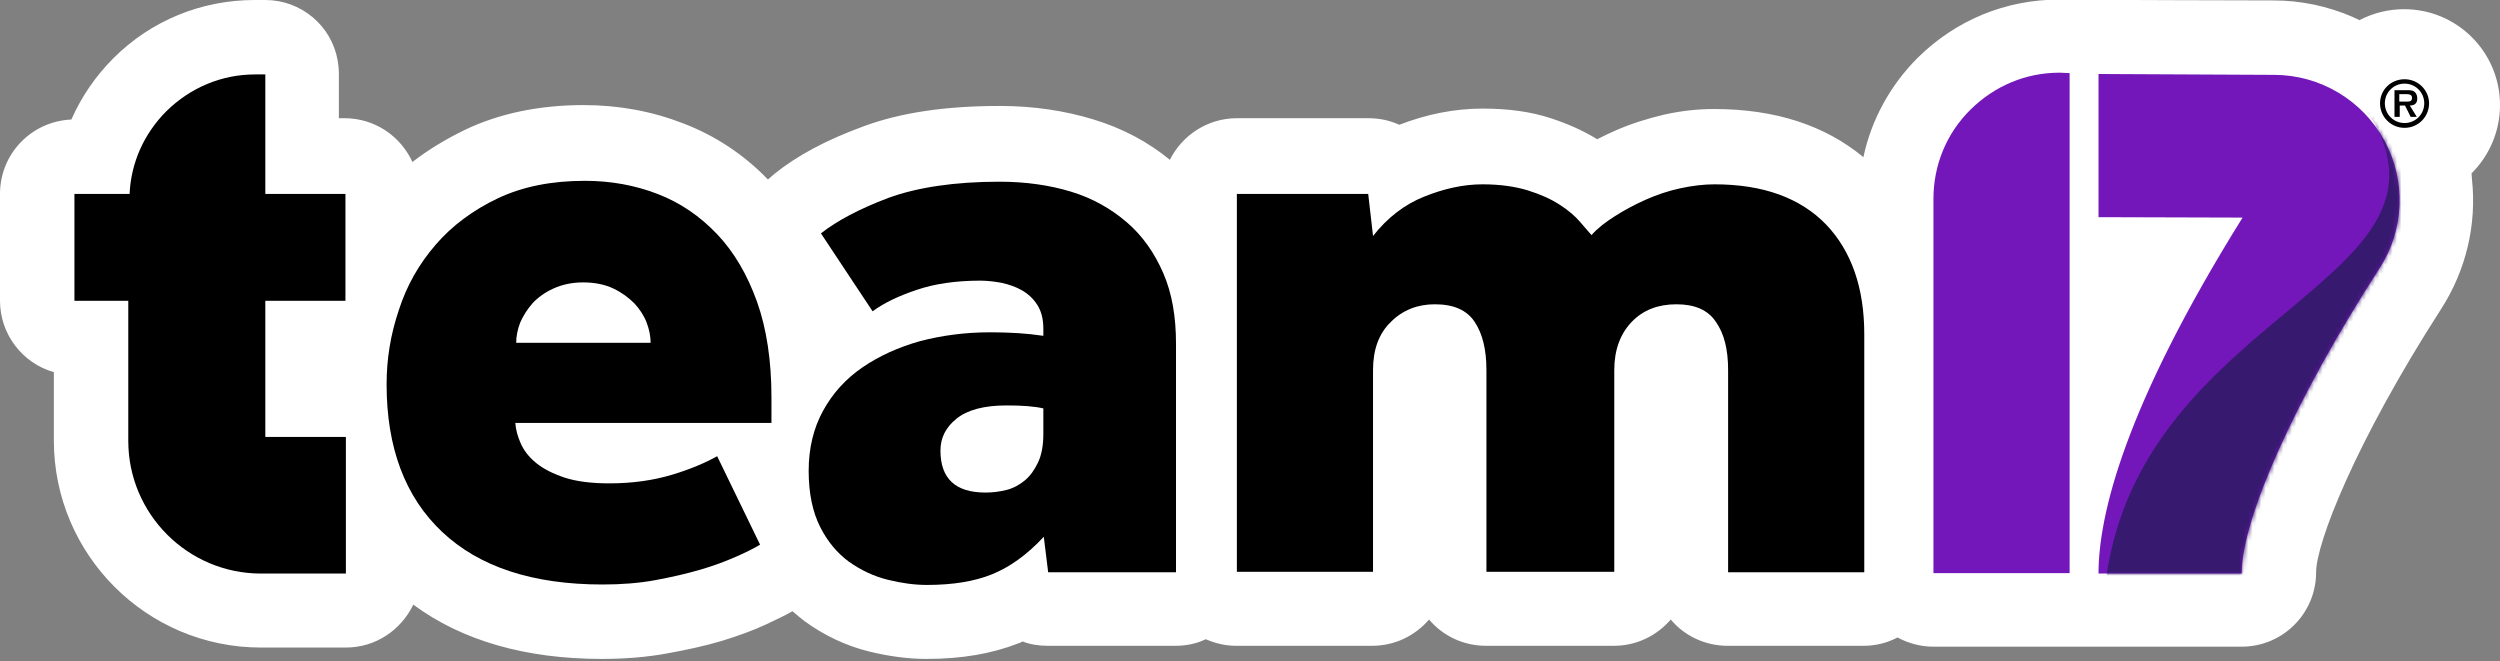
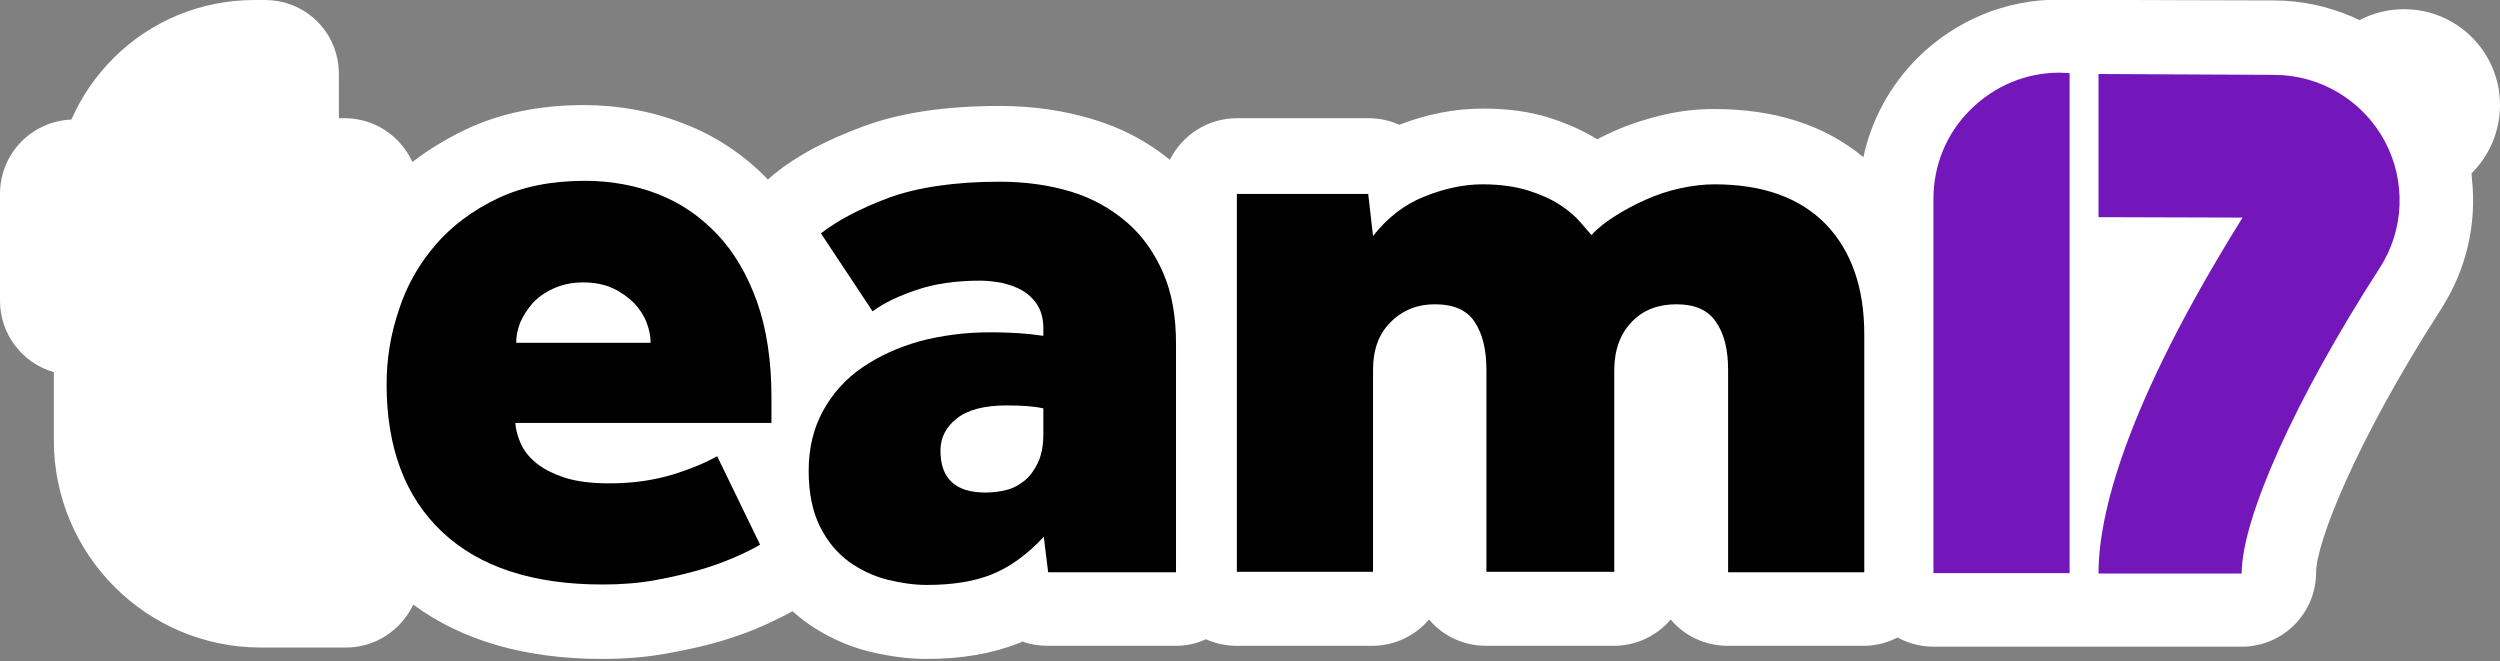
<svg xmlns="http://www.w3.org/2000/svg" width="571" height="151" viewBox="0 0 571 151" fill="none">
  <rect x="0" y="0" width="571" height="151" fill="#808080" stroke="none" />
  <g clip-path="url(#clip0_845_153)">
    <path d="M564.5 39.6C568.5 35.6 571 30.1 571 24C571 11.9 561.2 2.1 549.1 2.1C545.4 2.1 542 3 538.9 4.6C538.4 4.4 537.9 4.1 537.2 3.8C531.6 1.4 525.5 0.1 519.3 0.1C519.3 0.1 473.8 2.44156e-05 472.7 -0.1H470.3C458.1 -0.1 446.7 4.6 438 13.2C431.7 19.5 427.4 27.4 425.6 35.9C416.8 28.6 405.4 24.9 391.5 24.9C387.8 24.9 384 25.3 380 26.2C376.2 27.1 372.4 28.3 369 29.8C367.6 30.4 366.2 31.1 364.8 31.8C361.7 29.9 358.2 28.3 354.2 27C349.6 25.5 344.5 24.8 338.6 24.8C332.2 24.8 325.8 26.1 319.6 28.5C317.4 27.5 315.1 27 312.5 27H282.5C275.8 27 270 30.9 267.2 36.5C262.2 32.4 256.4 29.3 249.8 27.3C243.3 25.3 236.1 24.2 228.4 24.2C216 24.2 205.7 25.7 197.1 28.9C188.7 32 182.1 35.5 176.9 39.7C176.4 40.1 175.9 40.6 175.4 41C169.9 35.3 163.4 31 156.1 28.2C148.9 25.4 141.3 24 133.3 24C123.2 24 114 25.9 106.1 29.7C101.8 31.8 97.8 34.2 94.2 37C91.5 31.1 85.6 27 78.7 27H77.4V17.1C77.4 15.9 77.3 14.8 77.1 13.7C75.7 5.9 68.8 2.44156e-05 60.6 2.44156e-05H58.2C46 2.44156e-05 34.5 4.7 25.9 13.3C21.8 17.4 18.6 22.1 16.3 27.3C7.2 27.7 0 35.1 0 44.3V68.7C0 76.4 5.2 83 12.3 85V100.6C12.3 126.7 33.5 147.9 59.6 147.9H79C85.8 147.9 91.6 143.9 94.4 138.1C105.5 146.3 120 150.5 137.5 150.5C142.7 150.5 147.8 150.1 152.6 149.2C157 148.4 161.1 147.5 164.8 146.4C168.7 145.2 172 144 175 142.6C177.3 141.5 179.3 140.6 181 139.6C181.9 140.4 182.9 141.2 183.8 141.9C188.2 145.1 193.2 147.5 198.5 148.8C203 149.9 207.4 150.5 211.6 150.5C219.7 150.5 226.6 149.3 232.7 146.9C233 146.8 233.3 146.7 233.5 146.5C235.3 147.2 237.3 147.5 239.3 147.5H268.5C271 147.5 273.3 147 275.4 146C277.5 146.9 279.8 147.5 282.3 147.5H313.4C318.6 147.5 323.2 145.2 326.4 141.5C329.5 145.2 334.2 147.5 339.4 147.5H368.6C373.8 147.5 378.4 145.2 381.6 141.5C384.7 145.2 389.4 147.5 394.6 147.5H425.7C428.5 147.5 431.1 146.8 433.4 145.6C435.8 146.9 438.6 147.7 441.6 147.7H512C521.4 147.7 529 140.1 529 130.7C529 124.1 537.9 101.1 557.6 70.5C563.3 61.6 565.7 51.2 564.6 41C564.6 40.6 564.5 40.1 564.5 39.6Z" fill="white" />
-     <path d="M543.6 23.6C543.6 20.5 546.1 18.1 549.2 18.1C552.3 18.1 554.8 20.6 554.8 23.6C554.8 26.7 552.3 29.2 549.2 29.2C546.1 29.2 543.6 26.7 543.6 23.6ZM553.7 23.6C553.7 21.1 551.7 19.1 549.2 19.1C546.7 19.1 544.7 21.1 544.7 23.6C544.7 26.1 546.7 28.1 549.2 28.1C551.7 28.1 553.7 26.1 553.7 23.6ZM552 26.7H550.6L549.3 24.1H548.1V26.7H546.9V20.6H549.8C550.3 20.6 551 20.6 551.4 20.9C551.9 21.3 552.1 21.8 552.1 22.5C552.1 23.6 551.5 24.1 550.4 24.1L552 26.7ZM549.8 23.2C550.5 23.2 550.9 23.1 550.9 22.3C550.9 21.5 550 21.5 549.5 21.5H548V23.2H549.8Z" fill="black" />
    <path d="M173.6 124.4C172.1 125.3 170.3 126.2 168 127.2C165.7 128.2 163.1 129.2 160 130.1C156.9 131 153.5 131.8 149.7 132.5C145.9 133.2 141.9 133.5 137.6 133.5C121.7 133.5 109.5 129.5 101 121.5C92.5 113.5 88.3 102.2 88.3 87.8C88.3 82 89.2 76.4 91.1 70.8C92.9 65.2 95.7 60.3 99.5 55.9C103.2 51.6 108 48 113.7 45.3C119.4 42.6 126 41.3 133.6 41.3C139.5 41.3 145 42.3 150.2 44.3C155.4 46.3 159.9 49.4 163.8 53.5C167.7 57.6 170.7 62.8 172.9 68.9C175.1 75.1 176.2 82.4 176.2 90.7V96.6H117.7C117.8 98.1 118.2 99.6 118.9 101.2C119.6 102.8 120.7 104.3 122.4 105.7C124.1 107.1 126.3 108.2 129 109.1C131.8 110 135.2 110.4 139.2 110.4C144.5 110.4 149.3 109.7 153.6 108.4C157.9 107.1 161.3 105.6 163.8 104.2L173.6 124.4ZM148.6 78.3C148.6 76.8 148.3 75.3 147.7 73.7C147.1 72.1 146.1 70.6 144.9 69.3C143.6 68 142 66.8 140.1 65.9C138.2 65 135.9 64.5 133.2 64.5C130.6 64.5 128.4 65 126.4 65.9C124.4 66.8 122.8 68 121.6 69.3C120.4 70.7 119.5 72.1 118.8 73.7C118.2 75.3 117.9 76.8 117.9 78.3H148.6Z" fill="black" />
    <path d="M238.4 122.6C234.5 126.8 230.5 129.6 226.5 131.2C222.5 132.8 217.6 133.6 211.7 133.6C208.9 133.6 205.9 133.2 202.7 132.4C199.5 131.6 196.6 130.2 193.9 128.3C191.2 126.3 189 123.7 187.3 120.3C185.6 116.9 184.7 112.7 184.7 107.5C184.7 102.4 185.8 97.8 188 93.8C190.2 89.8 193.2 86.5 197 83.9C200.8 81.3 205.2 79.3 210.2 77.9C215.2 76.6 220.5 75.9 226 75.9C228.8 75.9 231.1 76 232.7 76.1C234.4 76.2 236.2 76.4 238.3 76.7V75C238.3 72.8 237.8 71 236.9 69.6C236 68.2 234.8 67.1 233.4 66.3C232 65.5 230.5 65 228.8 64.6C227.1 64.3 225.5 64.1 223.9 64.1C218.4 64.1 213.5 64.8 209.4 66.2C205.2 67.6 201.9 69.2 199.3 71.1L187.5 53.3C191.2 50.4 196.3 47.7 202.9 45.2C209.5 42.8 218 41.5 228.3 41.5C234.3 41.5 239.8 42.3 244.7 43.8C249.6 45.3 253.8 47.7 257.4 50.8C261 53.9 263.7 57.8 265.7 62.4C267.7 67 268.6 72.4 268.6 78.5V130.7H239.4L238.4 122.6ZM238.4 93.3C236.3 92.8 233.5 92.6 229.9 92.6C224.8 92.6 221 93.6 218.5 95.6C216 97.6 214.8 100 214.8 102.9C214.8 109.3 218.2 112.5 225.1 112.5C226.7 112.5 228.3 112.3 229.9 111.9C231.5 111.5 232.9 110.7 234.1 109.7C235.3 108.7 236.3 107.3 237.1 105.6C237.9 103.9 238.3 101.7 238.3 99.2V93.3H238.4Z" fill="black" />
    <path d="M282.5 44.3H312.5L313.6 53.9C316.9 49.7 320.8 46.7 325.3 44.9C329.8 43.1 334.2 42.1 338.6 42.1C342.6 42.1 346.1 42.6 349 43.5C351.9 44.4 354.3 45.5 356.3 46.8C358.3 48.1 359.8 49.4 360.9 50.7C362 52 362.9 53 363.5 53.7C364.8 52.2 366.6 50.8 368.8 49.4C371 48 373.4 46.7 375.9 45.6C378.4 44.5 381 43.6 383.8 43C386.6 42.4 389.2 42.1 391.6 42.1C402.7 42.1 411.2 45.2 417.1 51.3C422.9 57.4 425.8 65.8 425.8 76.3V130.7H394.7V84.5C394.7 79.8 393.8 76.2 391.9 73.5C390.1 70.8 387.1 69.5 382.9 69.5C378.7 69.5 375.3 70.8 372.7 73.5C370.1 76.2 368.7 79.9 368.7 84.5V130.6H339.5V84.5C339.5 79.8 338.6 76.2 336.8 73.5C335 70.8 332 69.5 327.7 69.5C323.8 69.5 320.4 70.8 317.7 73.5C314.9 76.2 313.6 79.9 313.6 84.5V130.6H282.5V44.3Z" fill="black" />
    <path d="M470.5 16.6H470.4C462.7 16.6 455.6 19.6 450.1 25C444.6 30.4 441.6 37.7 441.6 45.4V130.9H472.7V16.7L470.5 16.6Z" fill="#7317BA" />
-     <path d="M60.6 99.8V68.7H78.9V44.3H60.6V17.1V17H58.4H58.3C50.6 17 43.5 20 38 25.4C32.9 30.5 29.9 37.2 29.6 44.3H17V68.7H29.3V100.7C29.3 117.4 42.9 131 59.6 131H79V99.8H60.6Z" fill="black" />
    <path d="M544.6 32.1C539.6 22.9 529.9 17.1 519.4 17.1L479.3 16.9V49.6L512.2 49.7C485.2 93 479.3 117.7 479.3 131H512C512 118.4 524.3 91 543.4 61.4C549.2 52.6 549.6 41.3 544.6 32.1Z" fill="#7317BA" />
    <mask id="mask0_845_153" style="mask-type:luminance" maskUnits="userSpaceOnUse" x="479" y="16" width="70" height="115">
      <path d="M544.6 32.1C539.6 22.9 529.9 17.1 519.4 17.1L479.3 16.9V49.6L512.2 49.7C485.2 93 479.3 117.7 479.3 131H512C512 118.4 524.3 91 543.4 61.4C549.2 52.6 549.6 41.3 544.6 32.1Z" fill="white" />
    </mask>
    <g mask="url(#mask0_845_153)">
-       <path d="M605.1 -7.9C602.1 -20.9 591.5 -29 577.3 -29L523.4 -29.2L513 3.8L531 13.8C582.9 65.7 480.8 65.3 480.3 142.7L521 131C526.2 113.2 553.9 74.9 591.6 33.3C602.9 20.8 608.1 5 605.1 -7.9Z" fill="#381970" />
-     </g>
+       </g>
  </g>
  <defs>
    <clipPath id="clip0_845_153">
      <rect width="571" height="150.6" fill="white" />
    </clipPath>
  </defs>
</svg>